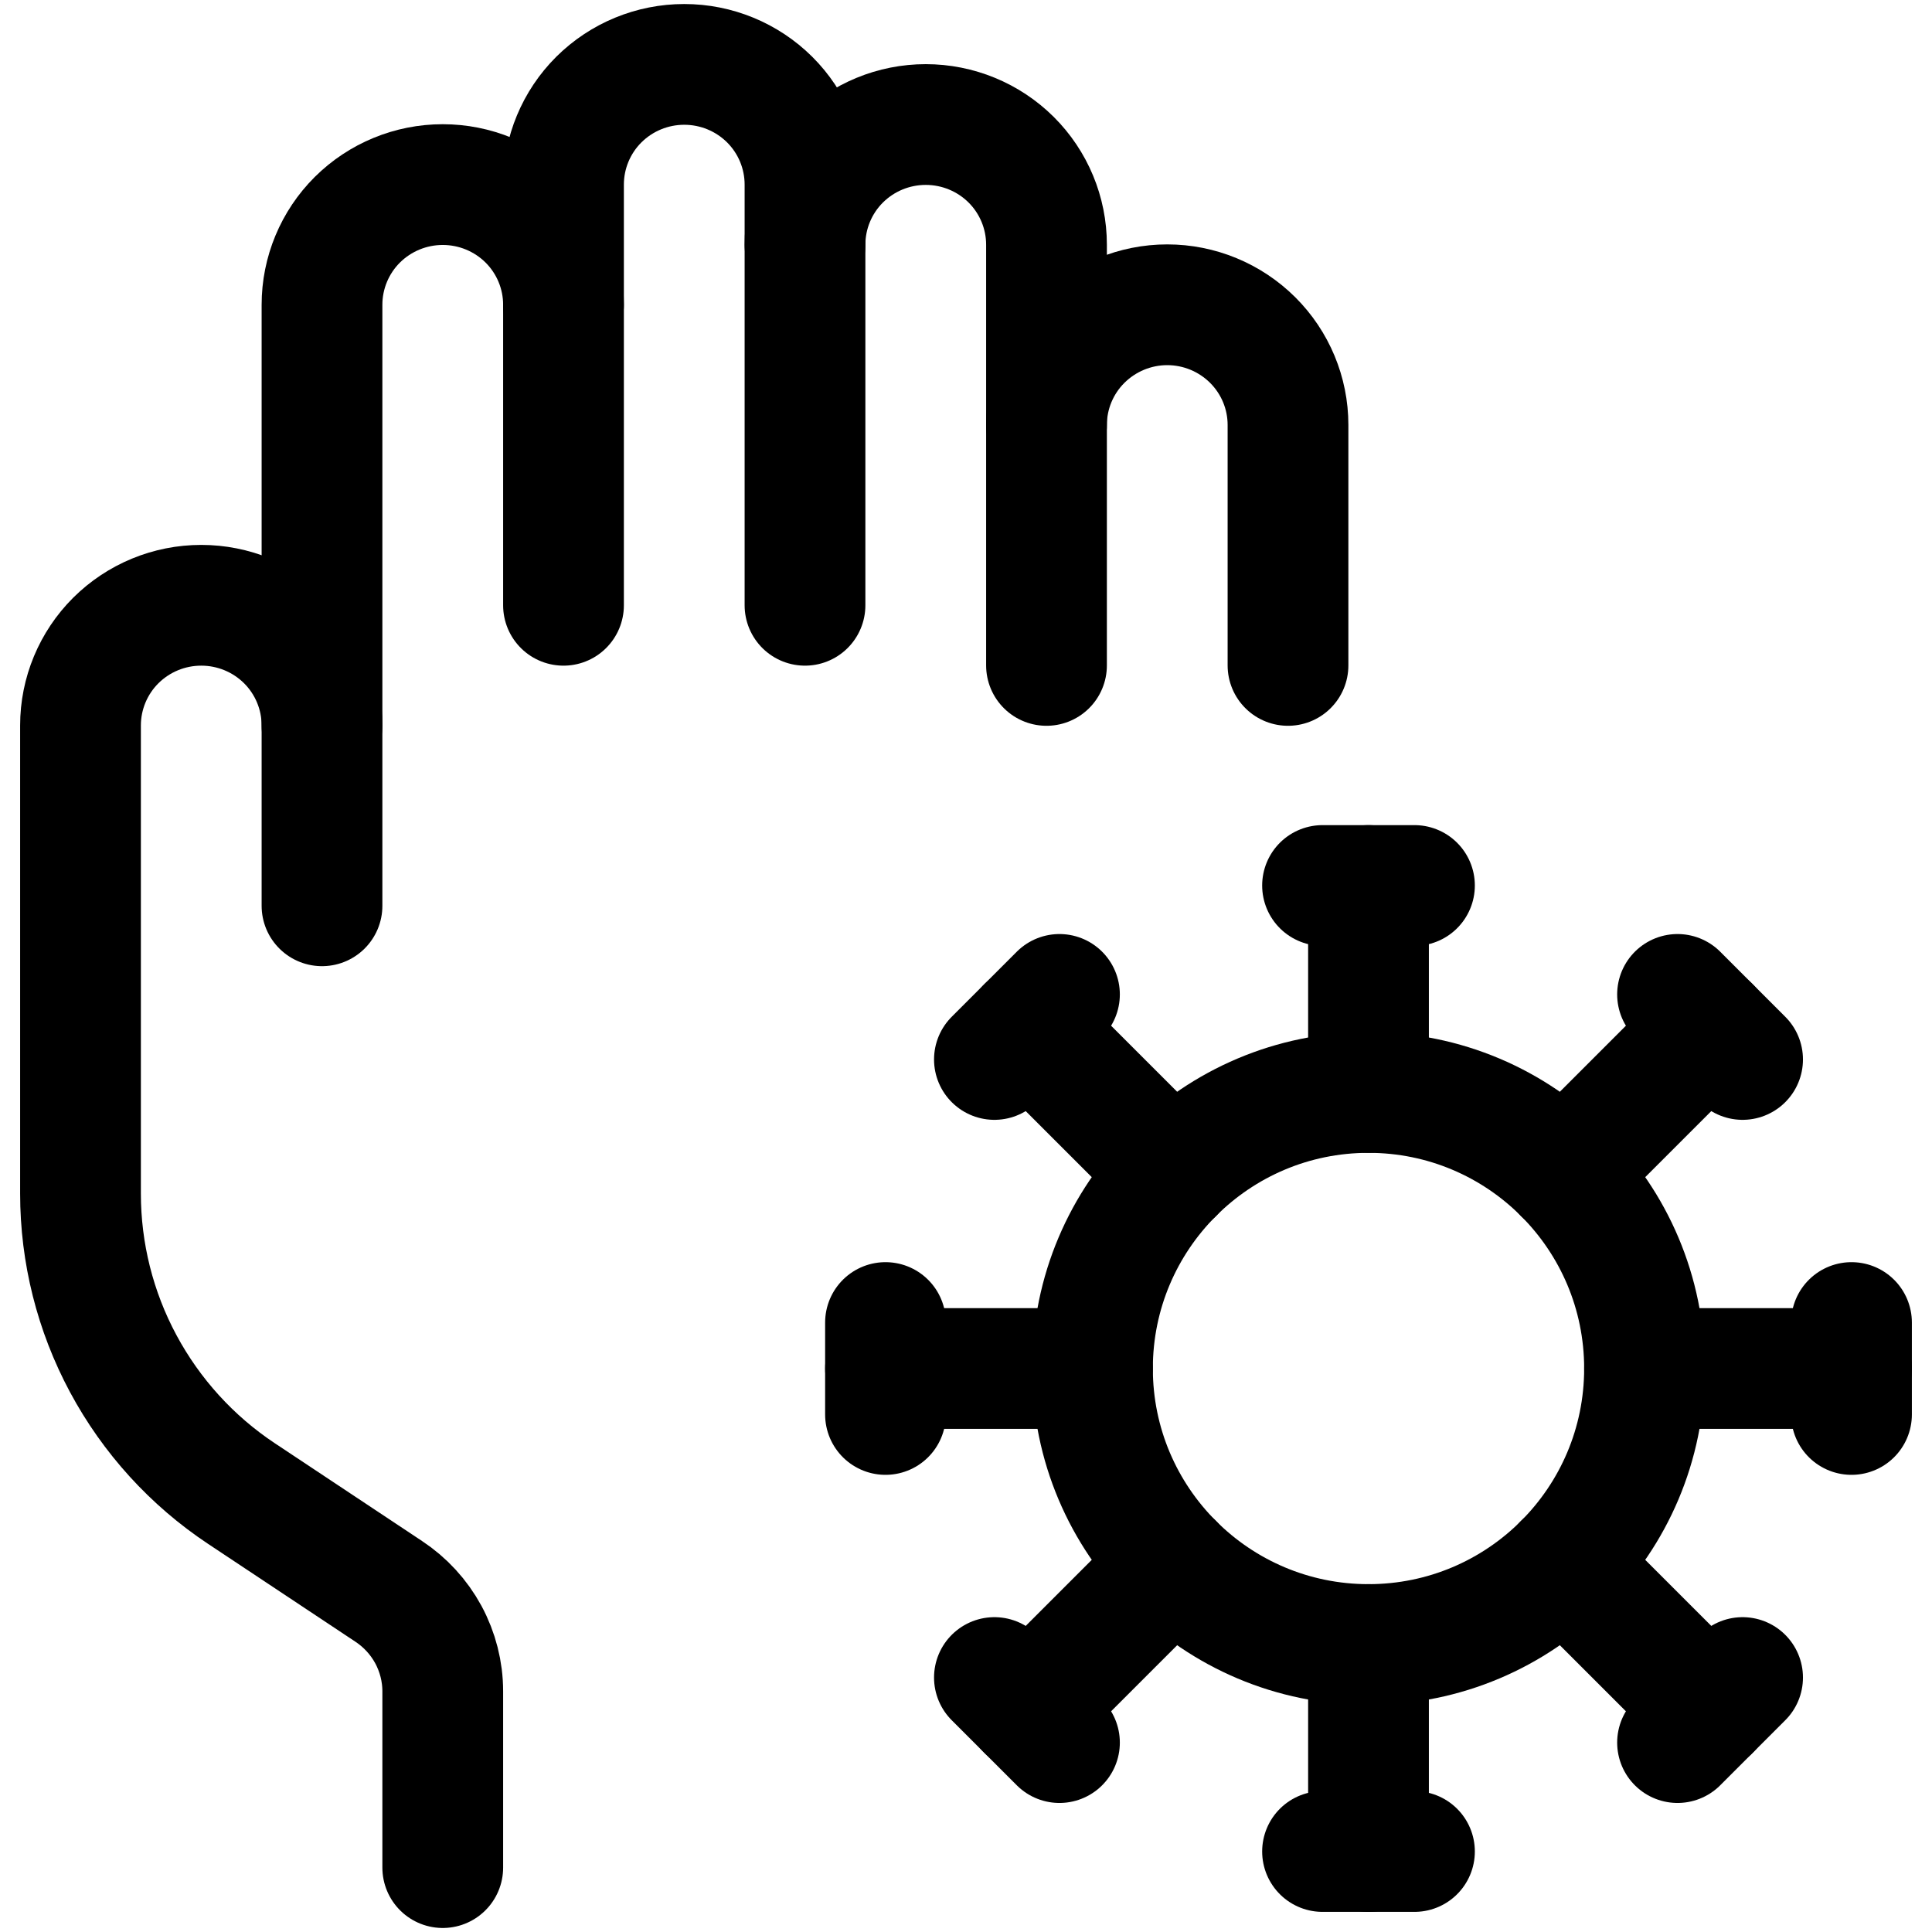
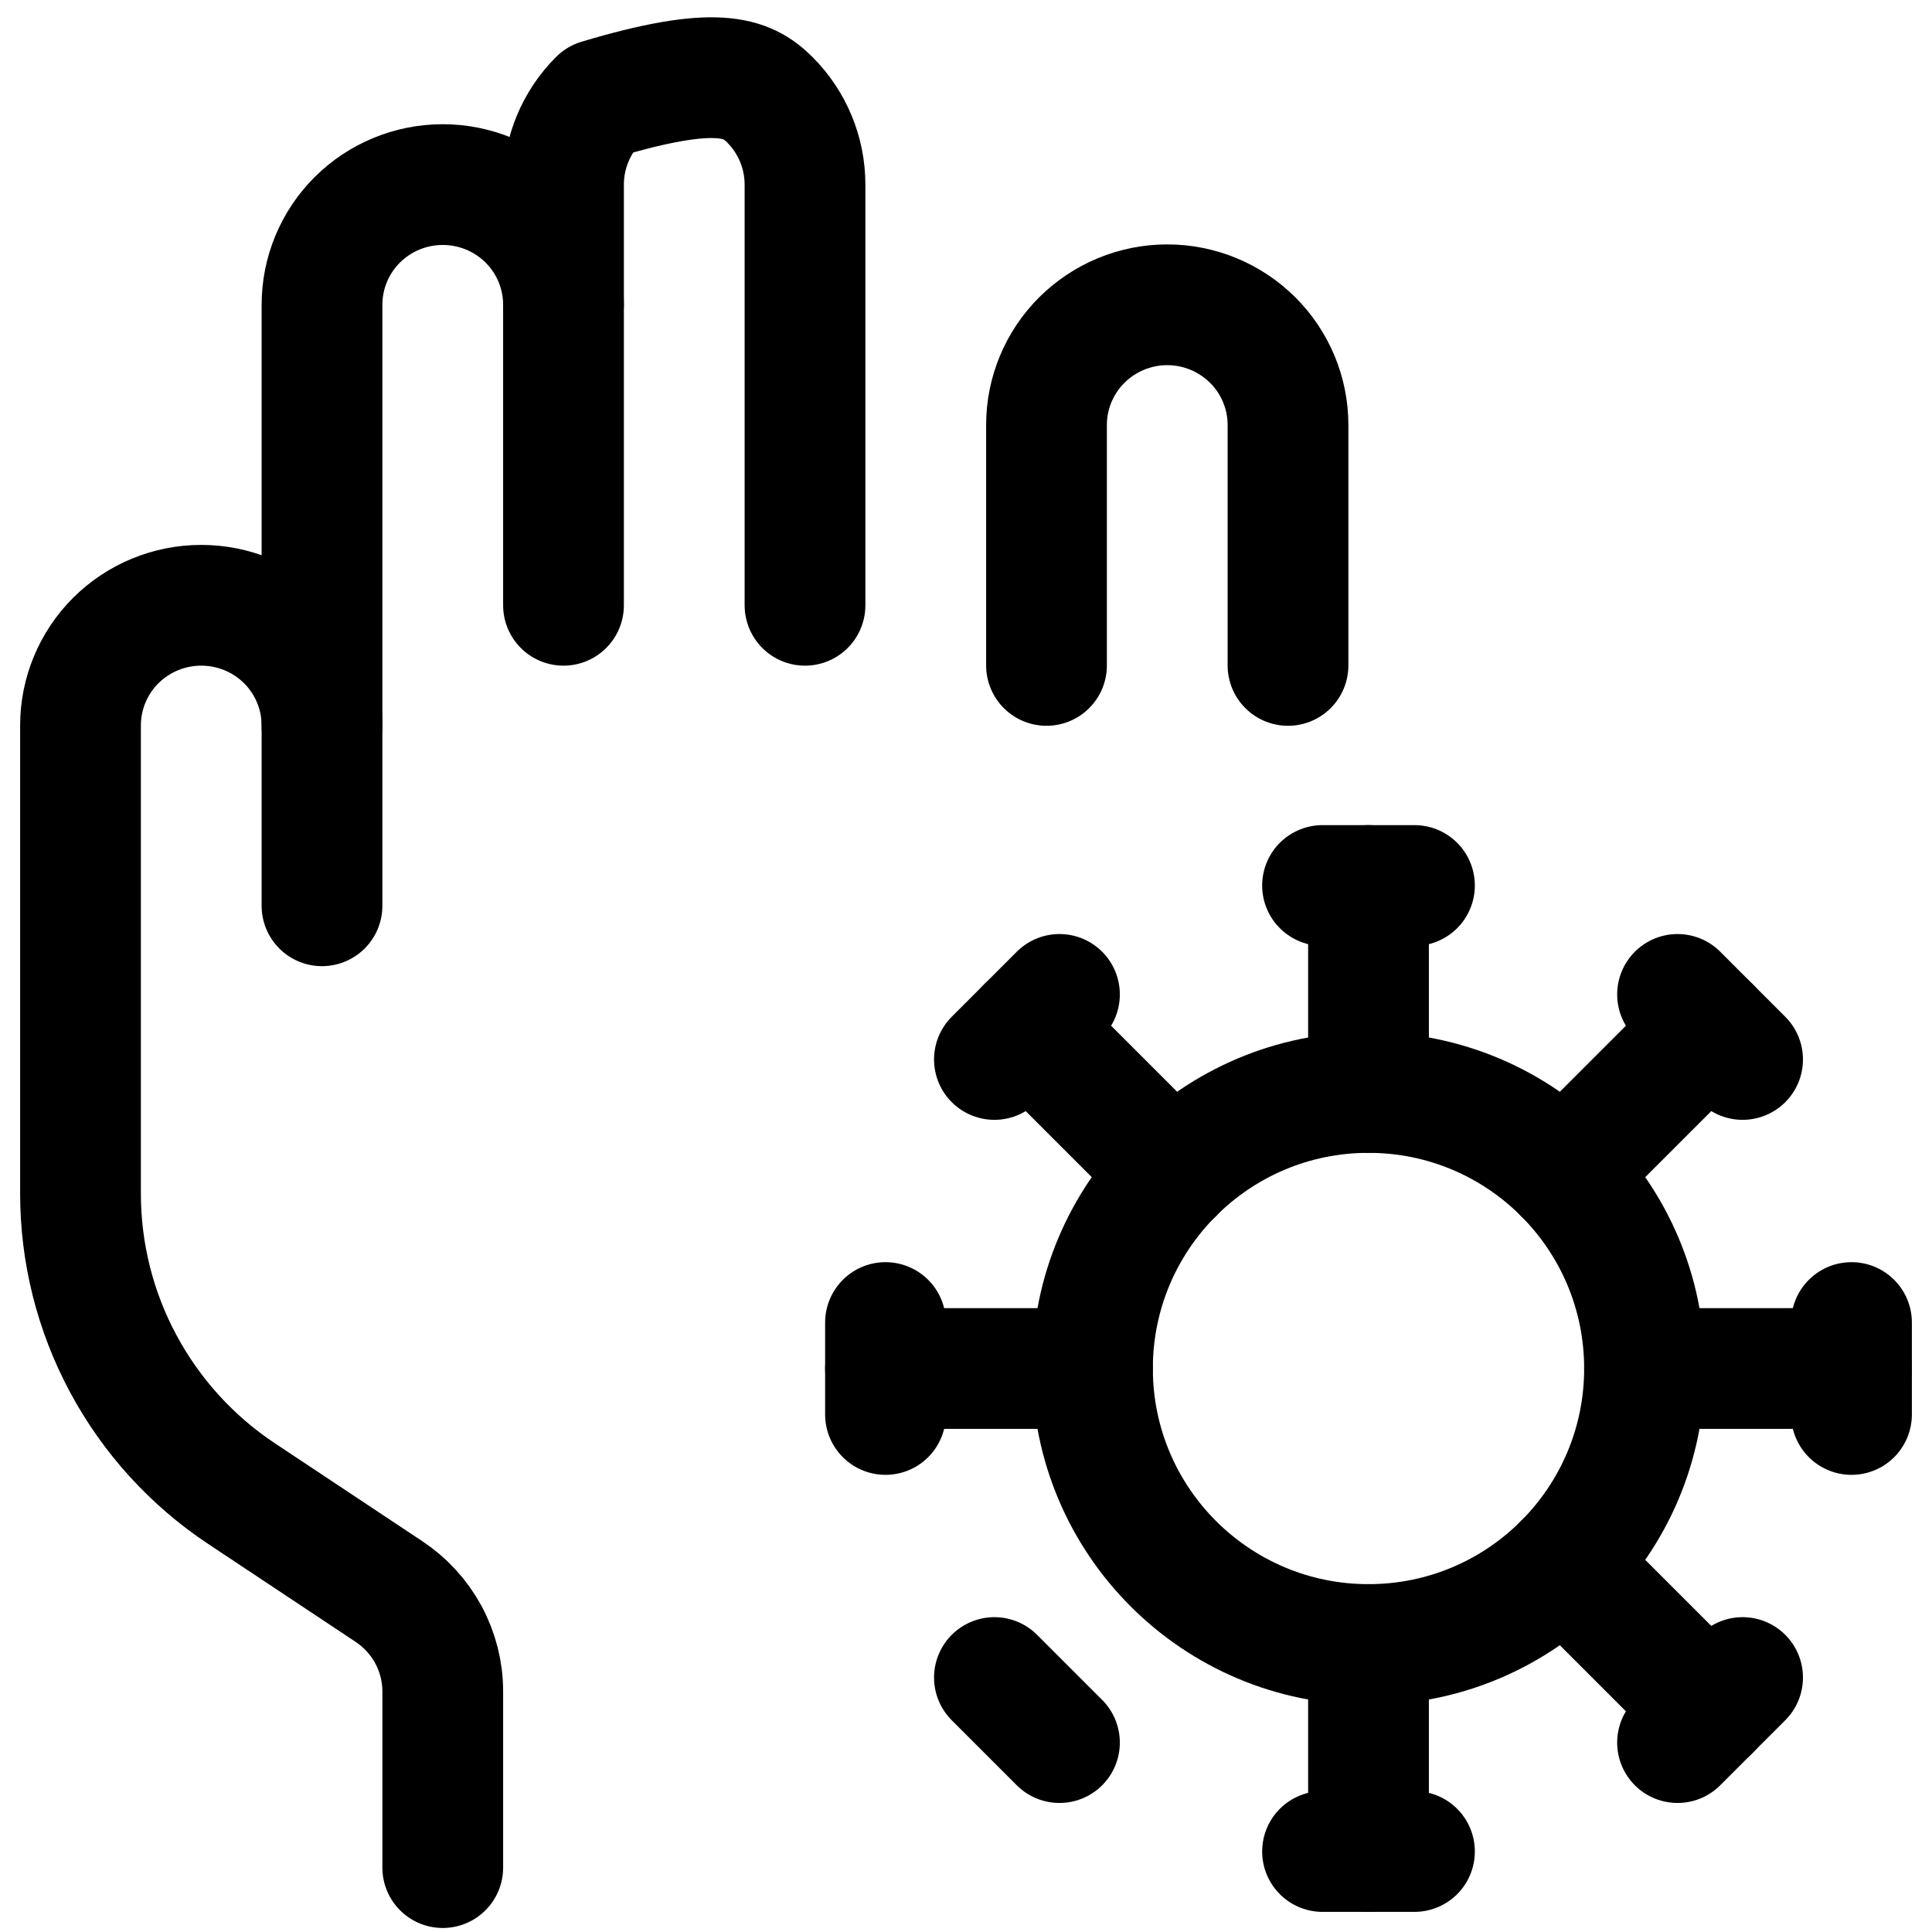
<svg xmlns="http://www.w3.org/2000/svg" fill="none" viewBox="0 0 24 24" stroke-width="1.5">
  <path stroke="#000000" stroke-linecap="round" stroke-linejoin="round" d="M17 20.429C18.894 20.429 20.429 18.894 20.429 17C20.429 15.106 18.894 13.571 17 13.571C15.106 13.571 13.571 15.106 13.571 17C13.571 18.894 15.106 20.429 17 20.429Z" />
  <path stroke="#000000" stroke-linecap="round" stroke-linejoin="round" d="M16.429 11H17.571" />
  <path stroke="#000000" stroke-linecap="round" stroke-linejoin="round" d="M17 11V13.571" />
  <path stroke="#000000" stroke-linecap="round" stroke-linejoin="round" d="M20.839 12.353L21.647 13.161" />
  <path stroke="#000000" stroke-linecap="round" stroke-linejoin="round" d="M21.243 12.757L19.424 14.576" />
  <path stroke="#000000" stroke-linecap="round" stroke-linejoin="round" d="M23 16.429V17.571" />
  <path stroke="#000000" stroke-linecap="round" stroke-linejoin="round" d="M23 17H20.429" />
  <path stroke="#000000" stroke-linecap="round" stroke-linejoin="round" d="M21.647 20.839L20.839 21.647" />
  <path stroke="#000000" stroke-linecap="round" stroke-linejoin="round" d="M21.243 21.243L19.424 19.424" />
  <path stroke="#000000" stroke-linecap="round" stroke-linejoin="round" d="M17.571 23H16.429" />
  <path stroke="#000000" stroke-linecap="round" stroke-linejoin="round" d="M17 23V20.429" />
  <path stroke="#000000" stroke-linecap="round" stroke-linejoin="round" d="M13.161 21.647L12.353 20.839" />
-   <path stroke="#000000" stroke-linecap="round" stroke-linejoin="round" d="M12.757 21.243L14.576 19.424" />
  <path stroke="#000000" stroke-linecap="round" stroke-linejoin="round" d="M11 17.571V16.429" />
  <path stroke="#000000" stroke-linecap="round" stroke-linejoin="round" d="M11 17H13.571" />
  <path stroke="#000000" stroke-linecap="round" stroke-linejoin="round" d="M12.353 13.161L13.161 12.353" />
  <path stroke="#000000" stroke-linecap="round" stroke-linejoin="round" d="M12.757 12.757L14.576 14.576" />
  <path stroke="#000000" stroke-linecap="round" stroke-linejoin="round" d="M4 11.252V3.786C4 3.39 4.158 3.01 4.439 2.73C4.721 2.45 5.102 2.293 5.5 2.293C5.898 2.293 6.279 2.45 6.561 2.73C6.842 3.01 7 3.39 7 3.786" />
  <path stroke="#000000" stroke-linecap="round" stroke-linejoin="round" d="M4 9.012C4 8.616 3.842 8.236 3.561 7.956C3.279 7.676 2.898 7.519 2.5 7.519C2.102 7.519 1.721 7.676 1.439 7.956C1.158 8.236 1 8.616 1 9.012V14.827C1 15.565 1.182 16.29 1.531 16.94C1.88 17.59 2.384 18.145 3 18.554L4.828 19.768C5.034 19.904 5.203 20.088 5.321 20.305C5.438 20.522 5.5 20.764 5.5 21.01V23.2" />
-   <path stroke="#000000" stroke-linecap="round" stroke-linejoin="round" d="M7 7.519V2.293C7 1.897 7.158 1.517 7.439 1.237C7.721 0.957 8.102 0.8 8.5 0.8C8.898 0.8 9.279 0.957 9.561 1.237C9.842 1.517 10 1.897 10 2.293V7.519" />
-   <path stroke="#000000" stroke-linecap="round" stroke-linejoin="round" d="M10 3.04C10 2.644 10.158 2.264 10.439 1.984C10.721 1.704 11.102 1.547 11.5 1.547C11.898 1.547 12.279 1.704 12.561 1.984C12.842 2.264 13 2.644 13 3.04V5.279" />
+   <path stroke="#000000" stroke-linecap="round" stroke-linejoin="round" d="M7 7.519V2.293C7 1.897 7.158 1.517 7.439 1.237C8.898 0.8 9.279 0.957 9.561 1.237C9.842 1.517 10 1.897 10 2.293V7.519" />
  <path stroke="#000000" stroke-linecap="round" stroke-linejoin="round" d="M13 8.266V5.279C13 4.883 13.158 4.504 13.439 4.224C13.721 3.944 14.102 3.786 14.5 3.786C14.898 3.786 15.279 3.944 15.561 4.224C15.842 4.504 16 4.883 16 5.279V8.266" />
</svg>